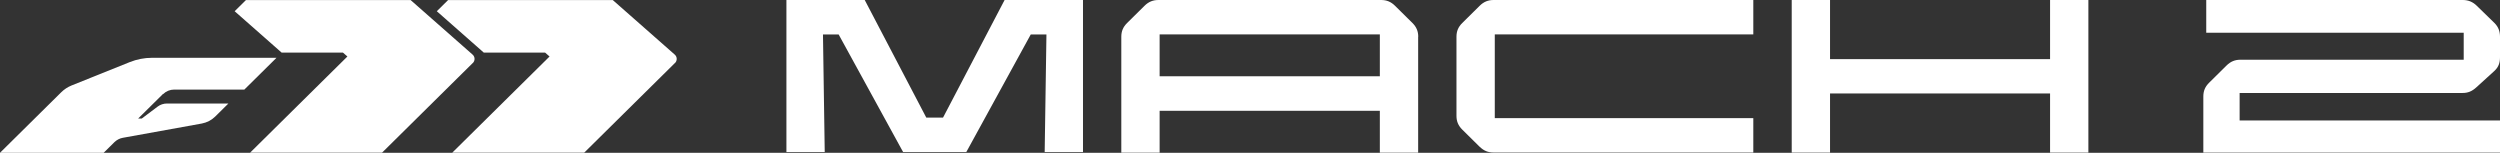
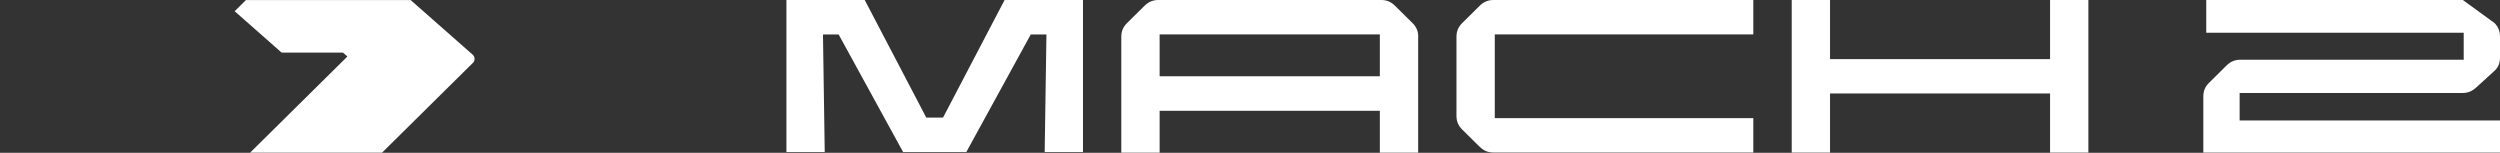
<svg xmlns="http://www.w3.org/2000/svg" width="540" height="33" viewBox="0 0 540 33" fill="none">
  <rect x="0" y="0" width="540" height="33" fill="#333333" stroke="none" />
-   <path d="M145.798 13.595L126.182 32.981H97.68L118.704 12.203L117.734 11.357H104.492L94.351 2.425L96.786 0.018H132.365L145.74 11.79C146.292 12.26 146.311 13.106 145.798 13.613V13.595Z" fill="white" />
-   <path d="M35.217 20.289L29.833 25.61H30.613L34.038 23.034C34.628 22.583 35.351 22.357 36.093 22.357H49.335L46.481 25.178C45.701 25.949 44.693 26.475 43.589 26.682L26.523 29.766C25.857 29.879 25.229 30.217 24.734 30.687L22.394 33H0L13.223 19.931C13.851 19.311 14.612 18.803 15.449 18.465L28.045 13.407C29.567 12.805 31.184 12.485 32.82 12.485H59.723L52.779 19.349H37.615C36.721 19.349 35.864 19.706 35.236 20.326L35.217 20.289Z" fill="white" />
  <path d="M102.132 13.595L82.516 32.981H54.015L75.039 12.203L74.069 11.357H60.827L50.686 2.425L53.121 0.018H88.7L102.075 11.79C102.627 12.26 102.646 13.106 102.132 13.613V13.595Z" fill="white" />
-   <path d="M475.92 20.834C475.92 19.65 476.3 18.729 477.176 17.863L480.943 14.14C481.818 13.275 482.769 12.899 483.949 12.899H532.161V7.07H476.548V5.97753e-07H531.971C533.093 5.97753e-07 534.102 0.376 534.977 1.241L538.801 4.964C539.677 5.829 540 6.826 540 7.935V12.335C540 13.576 539.696 14.498 538.744 15.363L534.92 18.841C533.912 19.763 533.036 20.082 531.914 20.082H483.759V26.024H540V32.963H475.92V20.816V20.834Z" fill="white" />
+   <path d="M475.92 20.834C475.92 19.65 476.3 18.729 477.176 17.863L480.943 14.14C481.818 13.275 482.769 12.899 483.949 12.899H532.161V7.07H476.548V5.97753e-07H531.971L538.801 4.964C539.677 5.829 540 6.826 540 7.935V12.335C540 13.576 539.696 14.498 538.744 15.363L534.92 18.841C533.912 19.763 533.036 20.082 531.914 20.082H483.759V26.024H540V32.963H475.92V20.816V20.834Z" fill="white" />
  <path d="M169.847 0H186.78L200.079 25.404H203.694L216.993 0H233.927V32.85H225.65L226.031 7.446H222.644L208.717 32.85H195.075L181.148 7.446H177.762L178.142 32.85H169.866V0H169.847Z" fill="white" />
  <path d="M306.321 7.935V32.982H298.045V23.937H250.479V32.982H242.203V7.935C242.203 6.751 242.584 5.829 243.459 4.964L247.226 1.241C248.101 0.376 249.053 5.97753e-07 250.232 5.97753e-07H298.311C299.51 5.97753e-07 300.442 0.376 301.317 1.241L305.085 4.964C305.96 5.829 306.34 6.769 306.34 7.935H306.321ZM298.045 16.491V7.427H250.479V16.472H298.045V16.491Z" fill="white" />
  <path d="M319.62 31.722L315.853 27.999C314.977 27.134 314.597 26.194 314.597 25.028V7.935C314.597 6.751 314.977 5.829 315.853 4.964L319.62 1.241C320.495 0.376 321.446 5.97753e-07 322.626 5.97753e-07H378.715V7.427H322.873V25.517H378.715V32.944H322.626C321.427 32.944 320.495 32.568 319.62 31.703V31.722Z" fill="white" />
  <path d="M451.091 5.97753e-07V32.963H442.815V20.195H395.288V32.963H387.011V5.97753e-07H395.288V12.768H442.815V5.97753e-07H451.091Z" fill="white" />
</svg>